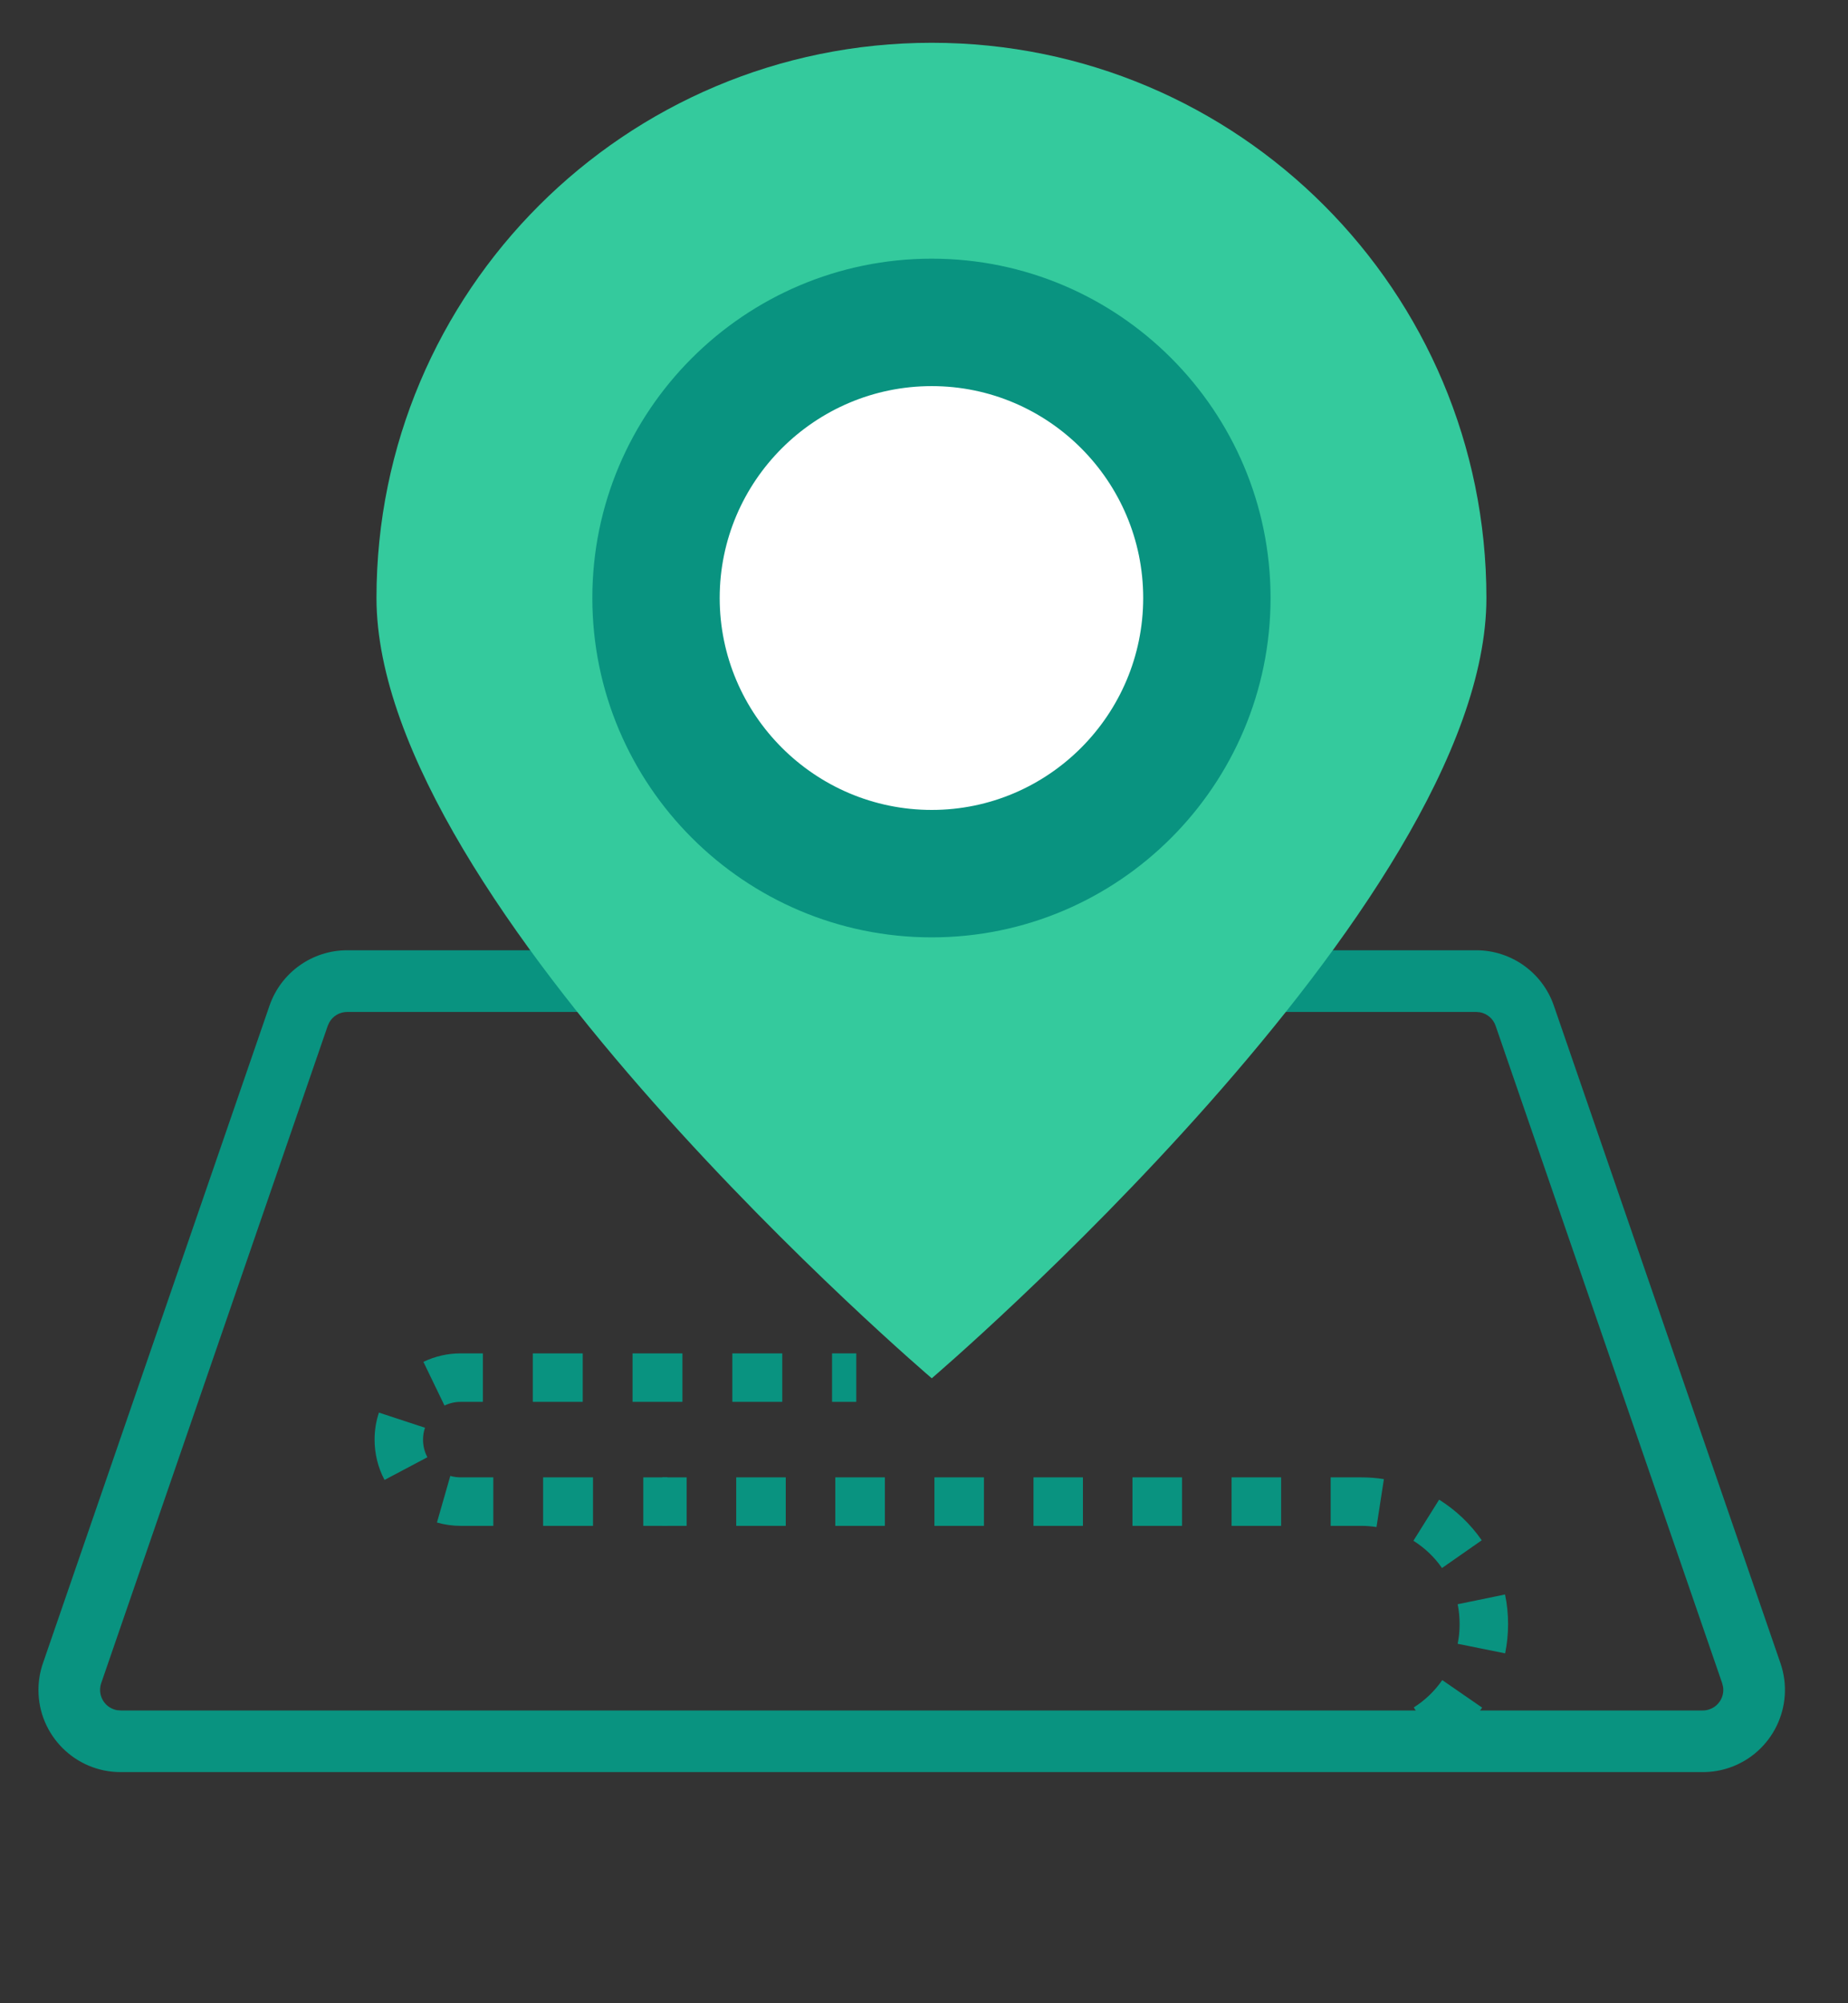
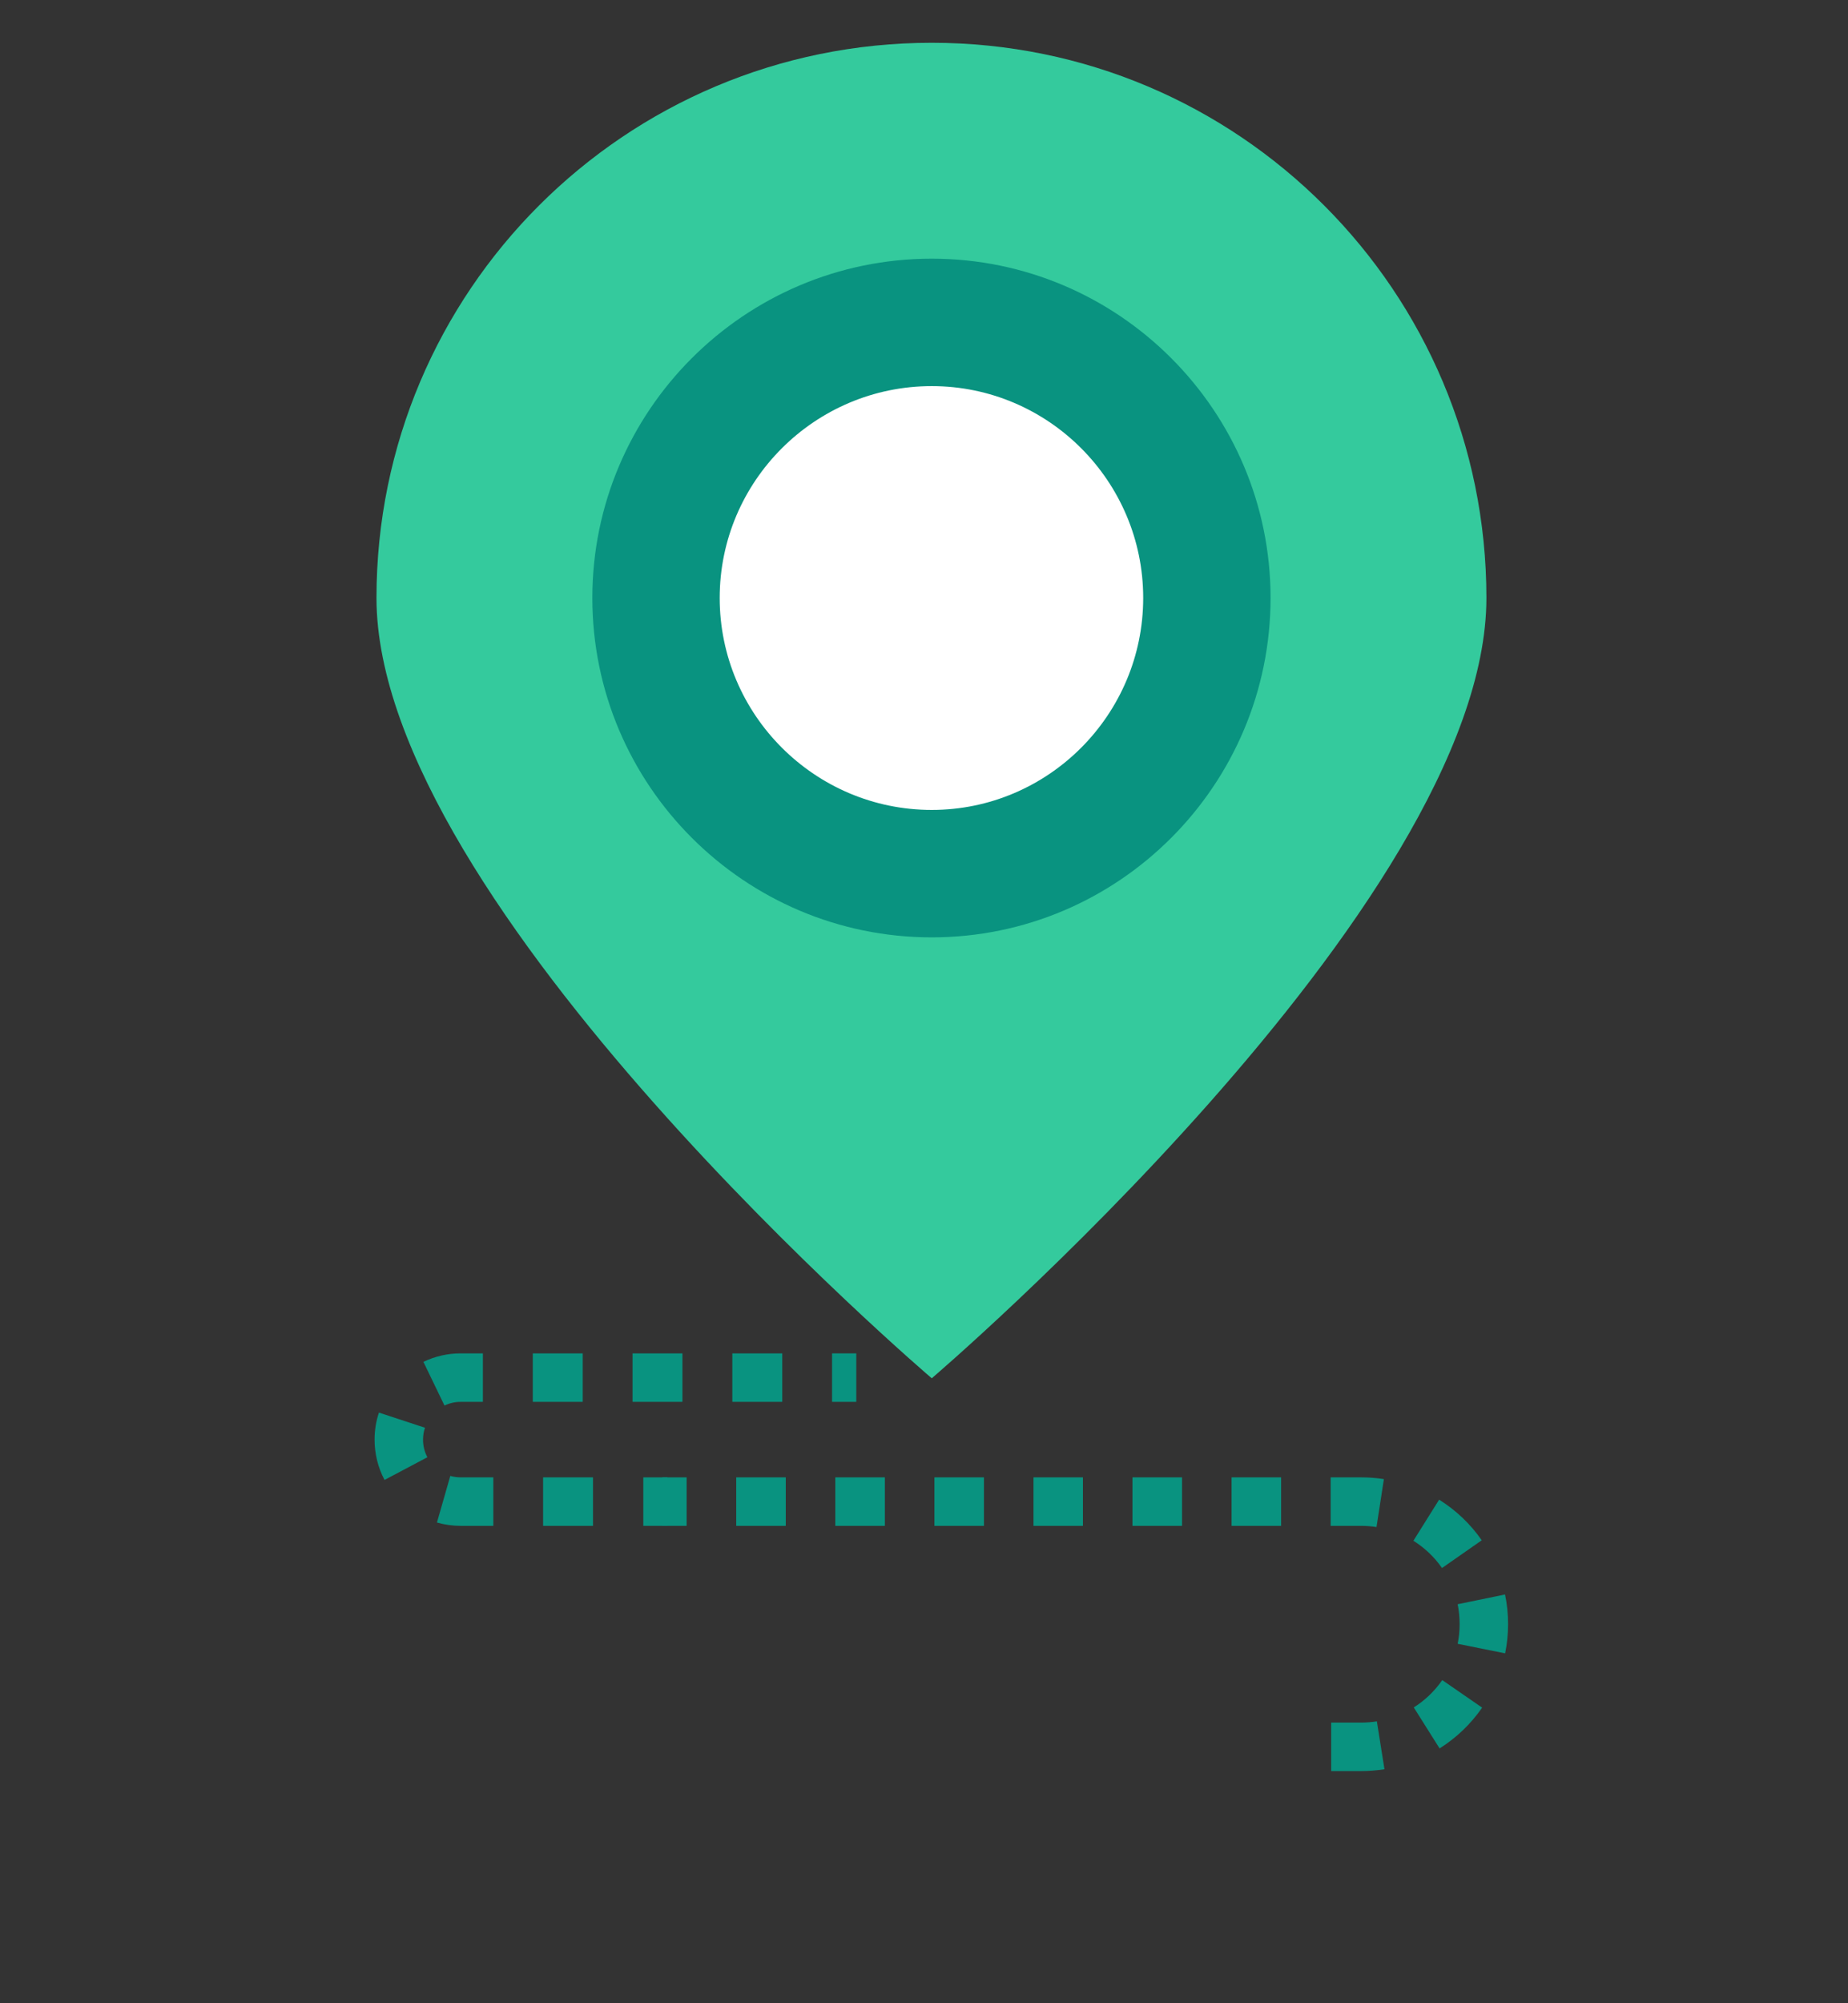
<svg xmlns="http://www.w3.org/2000/svg" width="36px" height="39px" viewBox="0 0 36 39" version="1.1">
  <rect x="0" y="0" width="36" height="39" fill="#333333" stroke="none" />
  <title>Maps Icon Copy</title>
  <g id="09-Design---Set-2-Locations" stroke="none" stroke-width="1" fill="none" fill-rule="evenodd">
    <g id="Hospital-Landing-Page" transform="translate(-1140, -1193)">
      <g id="Location-Info" transform="translate(1118, 634)">
        <g id="Bullets-Copy-3" transform="translate(22, 559)">
          <g id="Maps-Icon-Copy" transform="translate(0.5, 0)">
-             <path d="M28.257,18.5 C28.94,18.5 29.548,18.934 29.77,19.579 L34.184,32.379 C34.472,33.214 34.028,34.125 33.193,34.413 C33.025,34.471 32.848,34.5 32.671,34.5 L1.85,34.5 C0.966,34.5 0.249,33.784 0.249,32.9 C0.249,32.723 0.279,32.546 0.337,32.379 L4.75,19.579 C4.973,18.934 5.581,18.5 6.263,18.5 L28.257,18.5 Z M28.257,19.701 L6.263,19.701 C6.117,19.701 5.984,19.78 5.915,19.905 L5.885,19.97 L1.471,32.77 C1.457,32.812 1.45,32.856 1.45,32.9 C1.45,33.097 1.591,33.26 1.778,33.294 L1.85,33.3 L32.671,33.3 C32.715,33.3 32.759,33.293 32.801,33.278 C32.987,33.214 33.095,33.027 33.066,32.84 L33.049,32.77 L28.635,19.97 C28.588,19.832 28.469,19.733 28.329,19.707 L28.257,19.701 Z" id="Rectangle" fill="#099380" fill-rule="nonzero" />
            <g id="Group-2" transform="translate(6.797, 26.348)">
              <line x1="0.16" y1="7.797" x2="1.536" y2="7.797" id="Fill-567" fill="#FFFFFF" />
              <line x1="2.462" y1="7.797" x2="3.84" y2="7.797" id="Fill-569" fill="#FFFFFF" />
              <line x1="4.765" y1="7.797" x2="6.141" y2="7.797" id="Fill-571" fill="#FFFFFF" />
              <line x1="7.066" y1="7.797" x2="8.442" y2="7.797" id="Fill-573" fill="#FFFFFF" />
              <line x1="9.369" y1="7.797" x2="10.745" y2="7.797" id="Fill-575" fill="#FFFFFF" />
              <line x1="11.67" y1="7.797" x2="13.046" y2="7.797" id="Fill-577" fill="#FFFFFF" />
-               <line x1="13.971" y1="7.797" x2="15.347" y2="7.797" id="Fill-579" fill="#FFFFFF" />
              <line x1="0.16" y1="9.71" x2="1.536" y2="9.71" id="Fill-581" fill="#FFFFFF" />
              <line x1="2.462" y1="9.71" x2="3.84" y2="9.71" id="Fill-583" fill="#FFFFFF" />
              <line x1="4.765" y1="9.71" x2="6.141" y2="9.71" id="Fill-585" fill="#FFFFFF" />
-               <line x1="7.066" y1="9.71" x2="8.442" y2="9.71" id="Fill-587" fill="#FFFFFF" />
              <line x1="9.369" y1="9.71" x2="10.745" y2="9.71" id="Fill-589" fill="#FFFFFF" />
-               <line x1="0.16" y1="11.623" x2="1.536" y2="11.623" id="Fill-595" fill="#FFFFFF" />
              <line x1="2.462" y1="11.623" x2="3.84" y2="11.623" id="Fill-597" fill="#FFFFFF" />
              <line x1="4.765" y1="11.623" x2="13.068" y2="11.623" id="Fill-599" fill="#FFFFFF" />
              <line x1="13.971" y1="11.623" x2="15.347" y2="11.623" id="Fill-601" fill="#FFFFFF" />
              <polygon id="Fill-603" fill="#099380" points="8.912 0.944 9.384 0.944 9.384 1.05226184e-13 8.912 1.05226184e-13" />
-               <path d="M3.082,0.944 L4.055,0.944 L4.055,9.87281524e-14 L3.082,9.87281524e-14 L3.082,0.944 Z M5.025,0.944 L5.997,0.944 L5.997,9.87281524e-14 L5.025,9.87281524e-14 L5.025,0.944 Z M6.969,0.944 L7.942,0.944 L7.942,9.87281524e-14 L6.969,9.87281524e-14 L6.969,0.944 Z M1.362,1.016 L0.951,0.165 C1.18,0.056 1.425,9.87281524e-14 1.678,9.87281524e-14 L2.11,9.87281524e-14 L2.11,0.944 L1.678,0.944 C1.567,0.944 1.461,0.968 1.362,1.016 Z M0.194,2.464 C0.066,2.224 -4.52766049e-14,1.952 -4.52766049e-14,1.679 C-4.52766049e-14,1.499 0.028,1.322 0.085,1.153 L0.982,1.448 C0.956,1.522 0.944,1.6 0.944,1.68 C0.944,1.801 0.972,1.916 1.029,2.022 L0.194,2.464 Z M2.313,3.358 L1.678,3.358 C1.52,3.358 1.364,3.336 1.215,3.293 L1.475,2.386 C1.541,2.404 1.61,2.414 1.68,2.414 L2.313,2.414 L2.313,3.358 Z M3.283,3.358 L4.255,3.358 L4.255,2.414 L3.283,2.414 L3.283,3.358 Z" id="Fill-604" fill="#099380" />
+               <path d="M3.082,0.944 L4.055,0.944 L4.055,9.87281524e-14 L3.082,9.87281524e-14 L3.082,0.944 Z M5.025,0.944 L5.997,0.944 L5.997,9.87281524e-14 L5.025,9.87281524e-14 L5.025,0.944 Z L7.942,0.944 L7.942,9.87281524e-14 L6.969,9.87281524e-14 L6.969,0.944 Z M1.362,1.016 L0.951,0.165 C1.18,0.056 1.425,9.87281524e-14 1.678,9.87281524e-14 L2.11,9.87281524e-14 L2.11,0.944 L1.678,0.944 C1.567,0.944 1.461,0.968 1.362,1.016 Z M0.194,2.464 C0.066,2.224 -4.52766049e-14,1.952 -4.52766049e-14,1.679 C-4.52766049e-14,1.499 0.028,1.322 0.085,1.153 L0.982,1.448 C0.956,1.522 0.944,1.6 0.944,1.68 C0.944,1.801 0.972,1.916 1.029,2.022 L0.194,2.464 Z M2.313,3.358 L1.678,3.358 C1.52,3.358 1.364,3.336 1.215,3.293 L1.475,2.386 C1.541,2.404 1.61,2.414 1.68,2.414 L2.313,2.414 L2.313,3.358 Z M3.283,3.358 L4.255,3.358 L4.255,2.414 L3.283,2.414 L3.283,3.358 Z" id="Fill-604" fill="#099380" />
              <polygon id="Fill-605" fill="#099380" points="5.235 3.358 5.707 3.358 5.707 2.414 5.235 2.414" />
              <polygon id="Fill-606" fill="#099380" points="5.607 3.358 6.079 3.358 6.079 2.414 5.607 2.414" />
              <path d="M7.045,3.358 L8.01,3.358 L8.01,2.414 L7.045,2.414 L7.045,3.358 Z M8.975,3.358 L9.941,3.358 L9.941,2.414 L8.975,2.414 L8.975,3.358 Z M10.906,3.358 L11.871,3.358 L11.871,2.414 L10.906,2.414 L10.906,3.358 Z M12.836,3.358 L13.799,3.358 L13.799,2.414 L12.836,2.414 L12.836,3.358 Z M14.764,3.358 L15.73,3.358 L15.73,2.414 L14.764,2.414 L14.764,3.358 Z M16.695,3.358 L17.66,3.358 L17.66,2.414 L16.695,2.414 L16.695,3.358 Z M19.518,3.381 C19.421,3.366 19.322,3.358 19.223,3.358 L18.625,3.358 L18.625,2.414 L19.223,2.414 C19.369,2.414 19.515,2.425 19.662,2.448 L19.518,3.381 Z M20.794,4.179 C20.646,3.965 20.457,3.787 20.237,3.648 L20.738,2.848 C21.066,3.054 21.347,3.32 21.568,3.639 L20.794,4.179 Z M22.024,5.84 L21.099,5.654 C21.125,5.529 21.137,5.401 21.137,5.273 C21.137,5.142 21.125,5.011 21.099,4.884 L22.022,4.694 C22.062,4.883 22.081,5.078 22.081,5.273 C22.081,5.463 22.062,5.654 22.024,5.84 Z M20.747,7.691 L20.244,6.893 C20.464,6.754 20.65,6.575 20.799,6.361 L21.576,6.897 C21.354,7.217 21.075,7.484 20.747,7.691 Z M19.223,8.132 L18.635,8.132 L18.635,7.188 L19.223,7.188 C19.324,7.188 19.426,7.179 19.525,7.164 L19.673,8.096 C19.525,8.119 19.374,8.132 19.223,8.132 L19.223,8.132 Z" id="Fill-607" fill="#099380" />
-               <polygon id="Fill-608" fill="#099380" points="17.193 8.132 17.665 8.132 17.665 7.188 17.193 7.188" />
            </g>
            <path d="M17.651,0.833 C11.678,0.833 6.834,5.671 6.834,11.641 C6.834,17.616 17.651,26.833 17.651,26.833 C17.651,26.833 28.456,17.616 28.456,11.641 C28.456,5.671 23.624,0.833 17.651,0.833" id="Fill-609" fill="#34CA9D" />
            <path d="M12.28,11.641 C12.28,8.679 14.68,6.277 17.651,6.277 C20.616,6.277 23.01,8.679 23.01,11.641 C23.01,14.606 20.616,17.008 17.651,17.008 C14.68,17.008 12.28,14.606 12.28,11.641 Z" id="Fill-610" fill="#FFFFFF" />
            <path d="M17.651,7.517 C15.375,7.517 13.52,9.367 13.52,11.641 C13.52,13.916 15.375,15.768 17.651,15.768 C19.921,15.768 21.77,13.916 21.77,11.641 C21.77,9.367 19.921,7.517 17.651,7.517 Z M17.651,18.249 C14.004,18.249 11.039,15.285 11.039,11.641 C11.039,7.999 14.004,5.036 17.651,5.036 C21.292,5.036 24.251,7.999 24.251,11.641 C24.251,15.285 21.292,18.249 17.651,18.249 L17.651,18.249 Z" id="Fill-611" fill="#099380" />
            <line x1="19.552" y1="23.056" x2="22.566" y2="23.056" id="Fill-593" fill="#FFFFFF" />
          </g>
        </g>
      </g>
    </g>
  </g>
</svg>